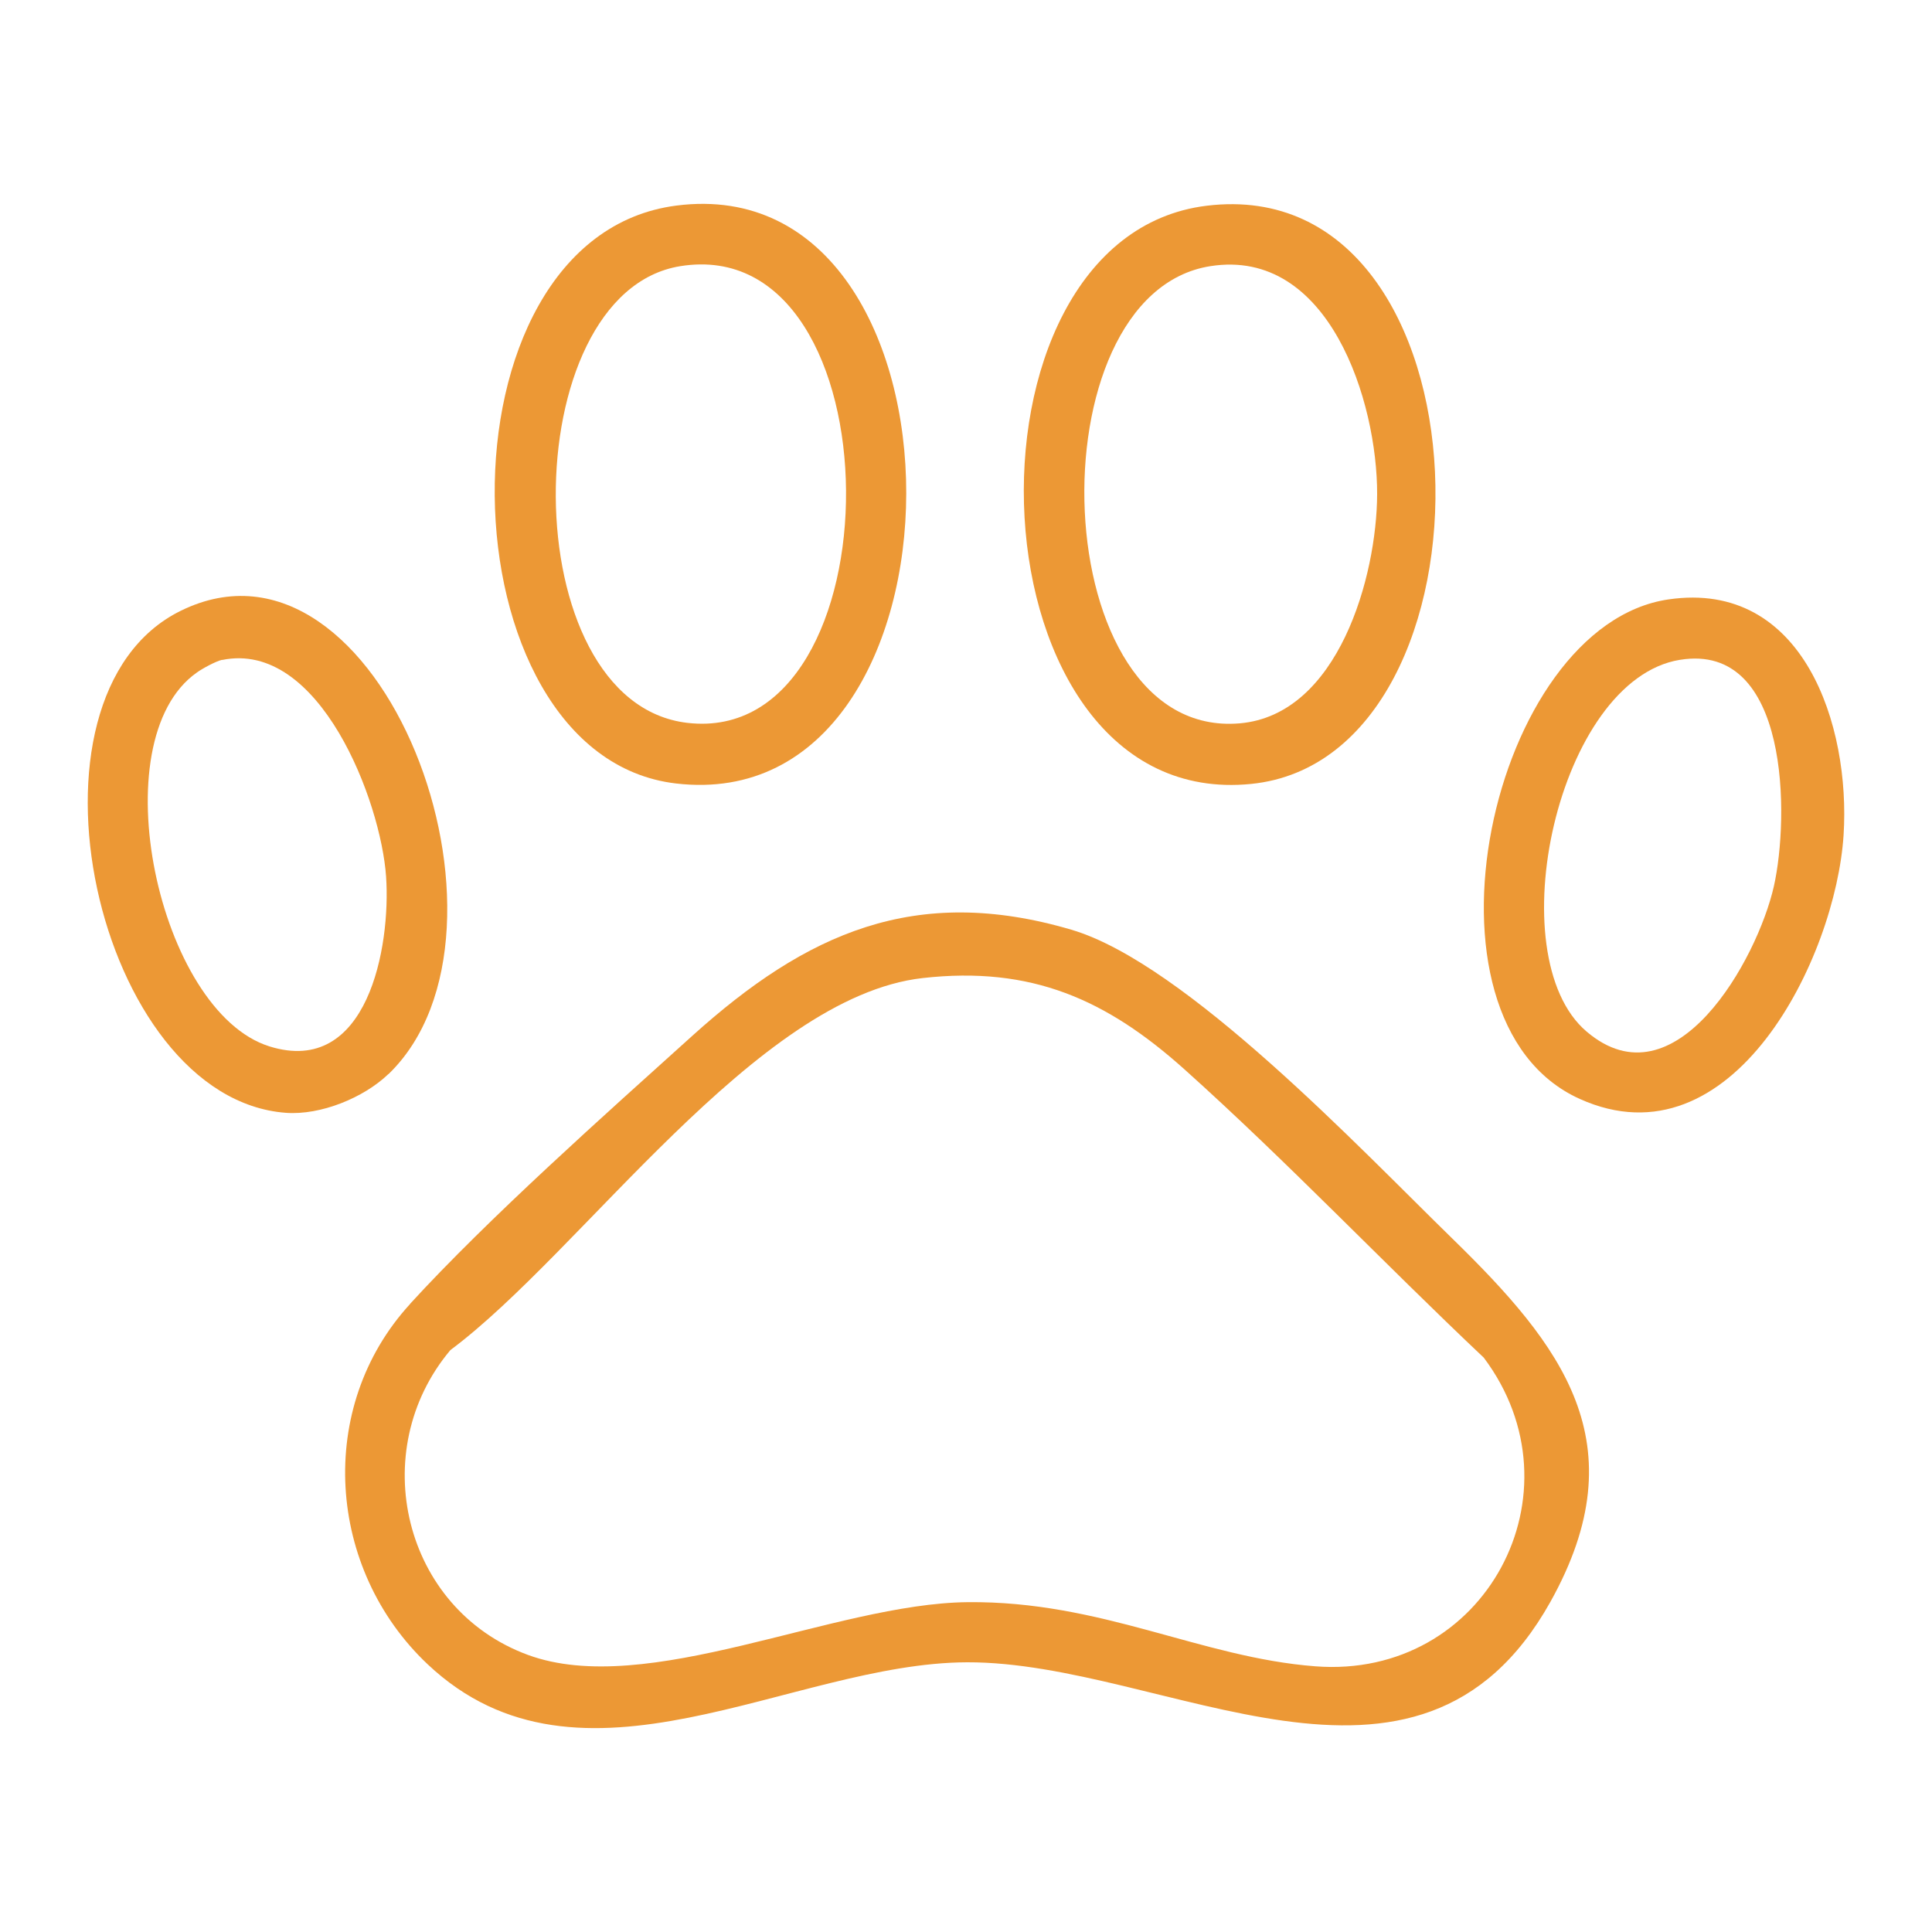
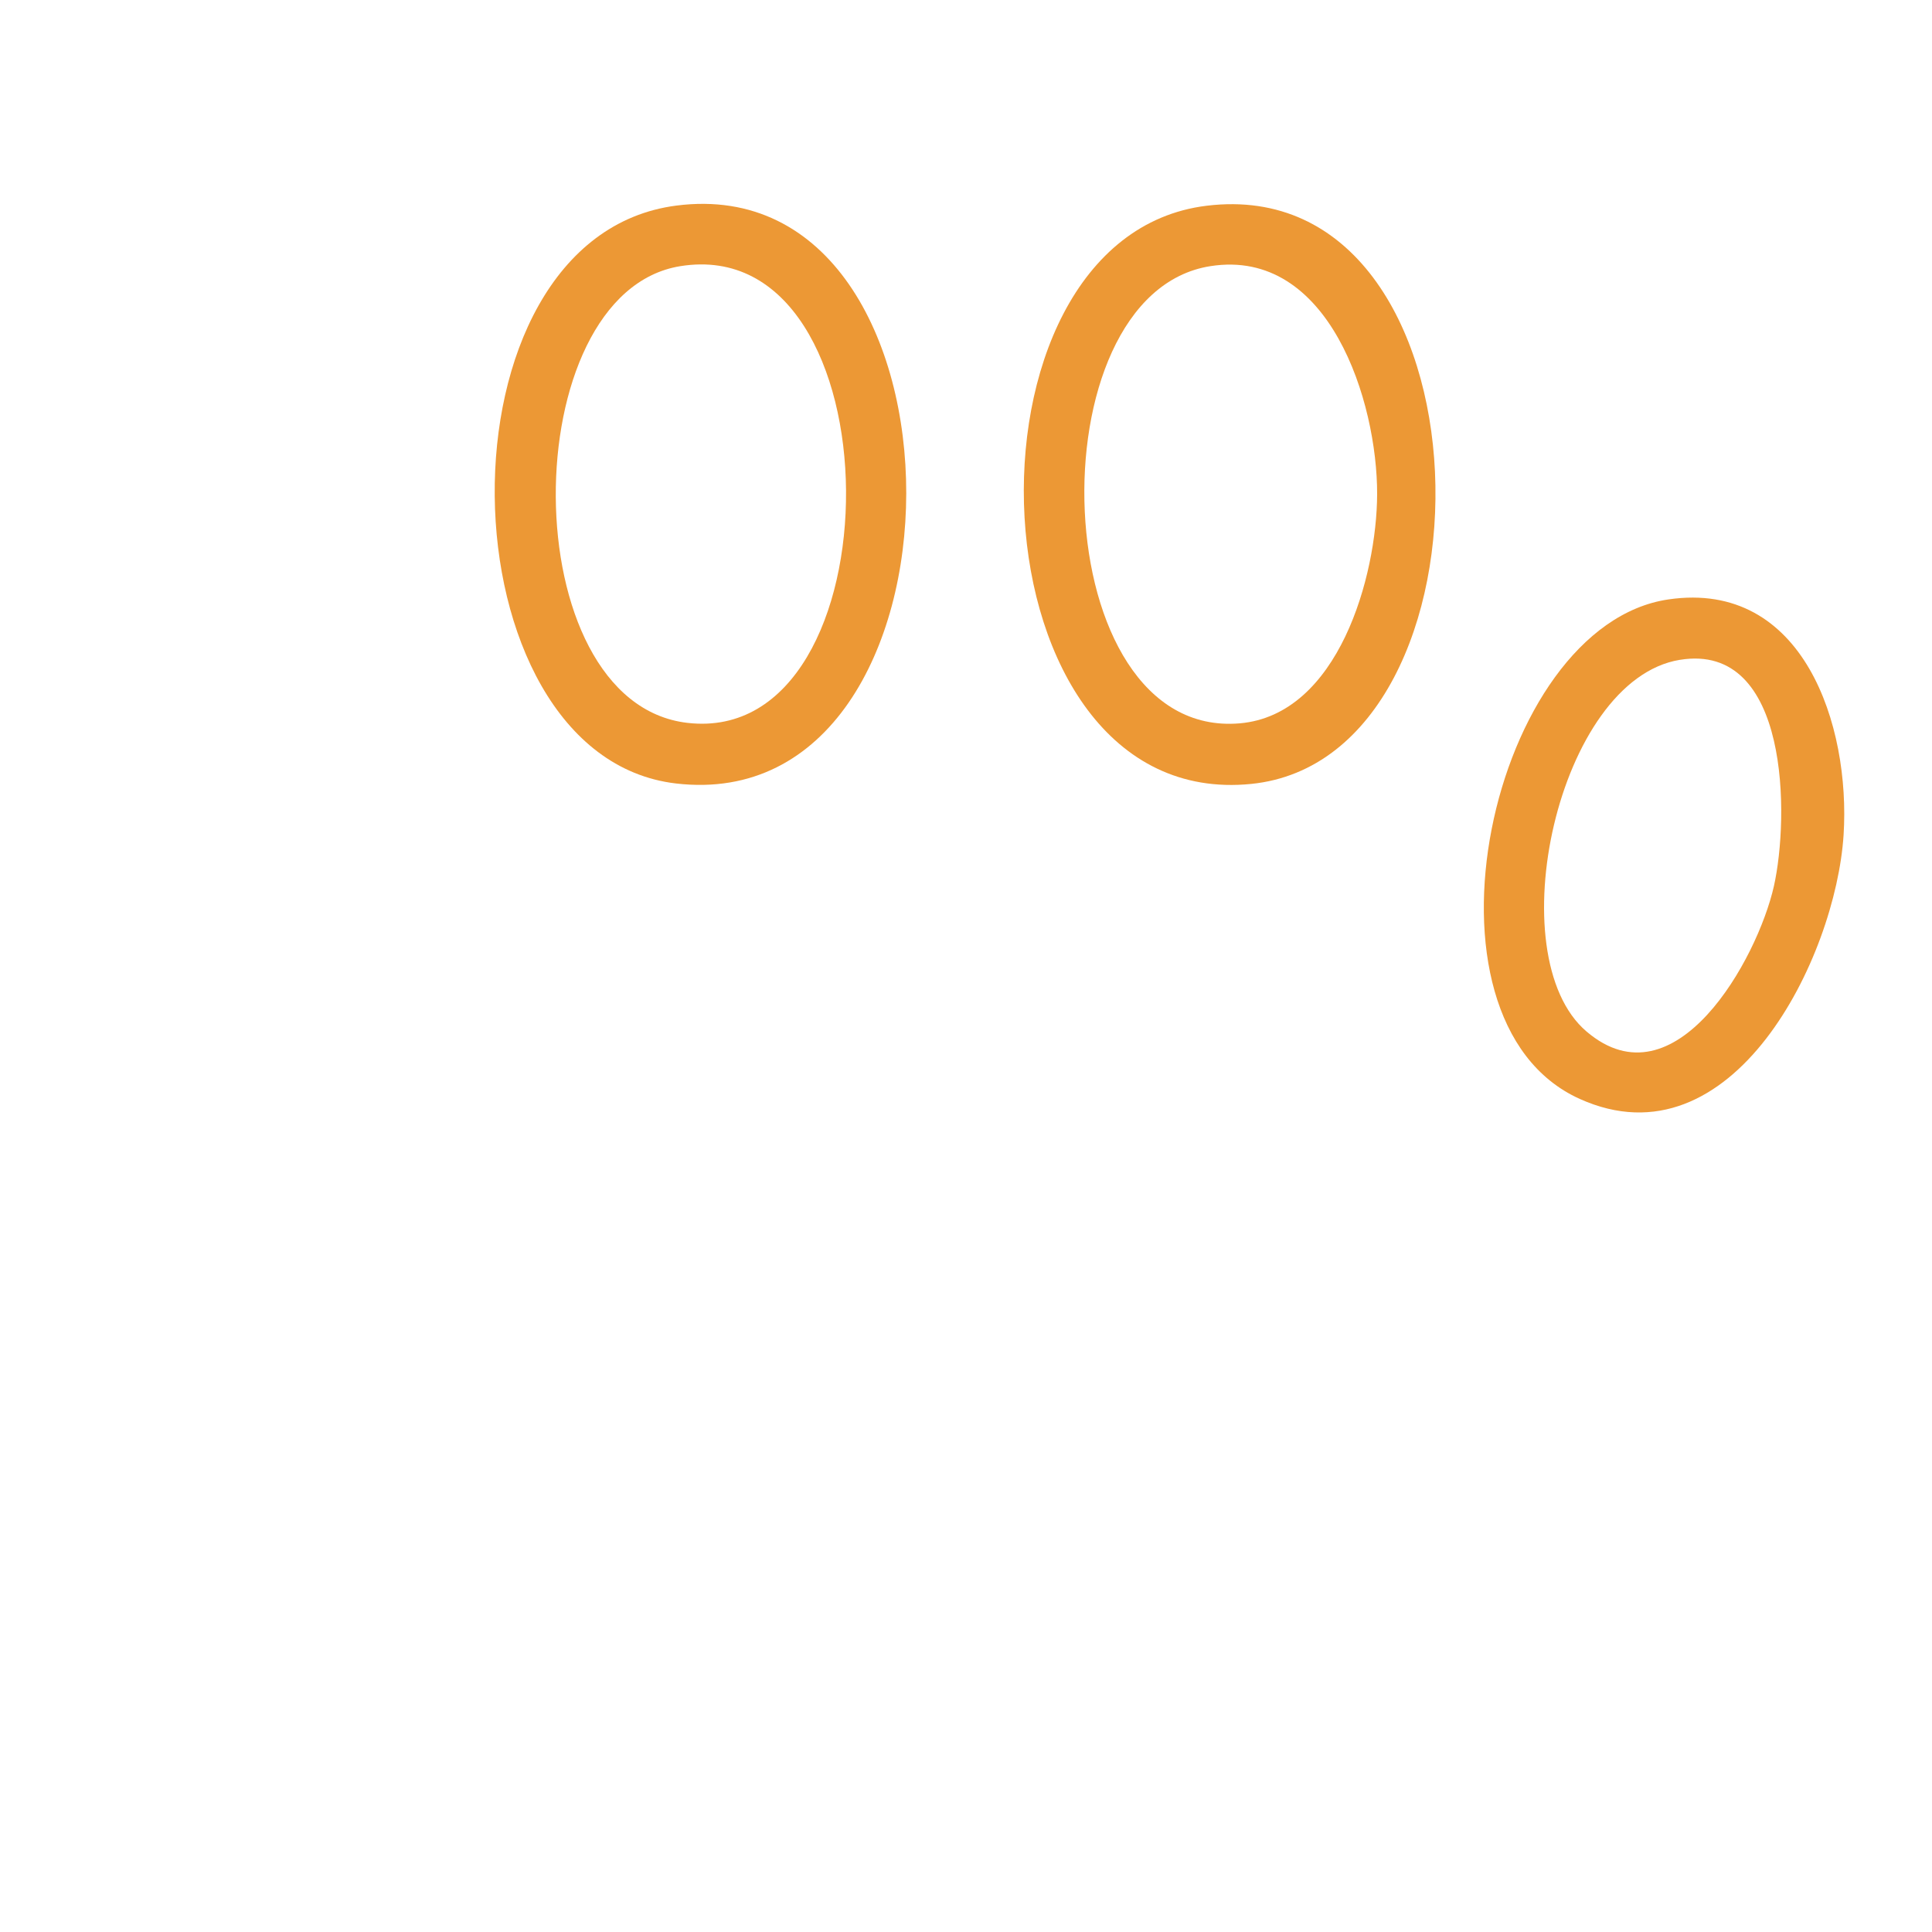
<svg xmlns="http://www.w3.org/2000/svg" id="Layer_1" data-name="Layer 1" viewBox="0 0 125 125">
  <defs>
    <style>
      .cls-1 {
        fill: #ec9835;
      }
    </style>
  </defs>
-   <path class="cls-1" d="M26.53,84.36c5.09-5.56,12.58-12.22,18.28-17.36,7.35-6.62,14.4-9.82,24.5-6.85,7.39,2.17,18.78,14.26,24.63,19.96,7.1,6.93,12.11,13.25,6.37,23.53-8.57,15.33-24.9,3.88-37.73,3.91-11.42.03-24.99,9.48-34.91.13-6.52-6.15-7.27-16.62-1.14-23.31ZM59.7,63.28c-10.77,1.21-22.05,17.73-30.56,24.07-5.49,6.53-3.05,16.75,5.01,19.72,7.72,2.84,19.78-3.32,28.45-3.41s15.07,3.58,22.5,4.15c11,.85,17.44-11.26,10.9-19.97-6.49-6.13-12.7-12.67-19.34-18.63-5.07-4.55-9.93-6.72-16.96-5.93Z" />
  <path class="cls-1" d="M43.77,13.3c19.85-2.54,19.8,39.72-.04,37.39-15.28-1.8-15.99-35.34.04-37.39ZM44.02,17.22c-10.77,1.73-10.88,28.24.46,29.55,13.77,1.59,13.74-31.83-.46-29.55Z" />
  <path class="cls-1" d="M78.08,13.31c18.88-2.29,19.53,35.73,2.87,37.41-18.36,1.85-19.78-35.36-2.87-37.41ZM78.31,17.22c-11.57,1.82-10.73,30.66,1.9,29.58,6.39-.55,8.87-9.52,8.89-14.82.02-5.98-3.1-15.97-10.79-14.76Z" />
-   <path class="cls-1" d="M25.13,69.49c-1.6,1.54-4.38,2.67-6.62,2.51-12.29-.9-18.04-26.96-6.82-32.48,12.95-6.38,23.05,20.72,13.44,29.98ZM14.37,42.69c-.38.08-1.29.57-1.63.82-6.28,4.4-2.49,21.94,4.69,24.19,6.36,1.99,7.86-6.45,7.55-10.98-.33-4.87-4.3-15.32-10.61-14.02Z" />
  <path class="cls-1" d="M107.96,38.78c8.74-1.27,11.77,8.18,11.32,15.24-.51,7.97-7.2,21.53-17.07,17.08-11.34-5.11-5.78-30.65,5.75-32.32ZM108.69,42.69c-7.92,1.29-11.79,19.16-6.04,24.05,5.74,4.89,11.05-4.67,12.12-9.4,1-4.46,1.02-15.8-6.07-14.65Z" />
</svg>